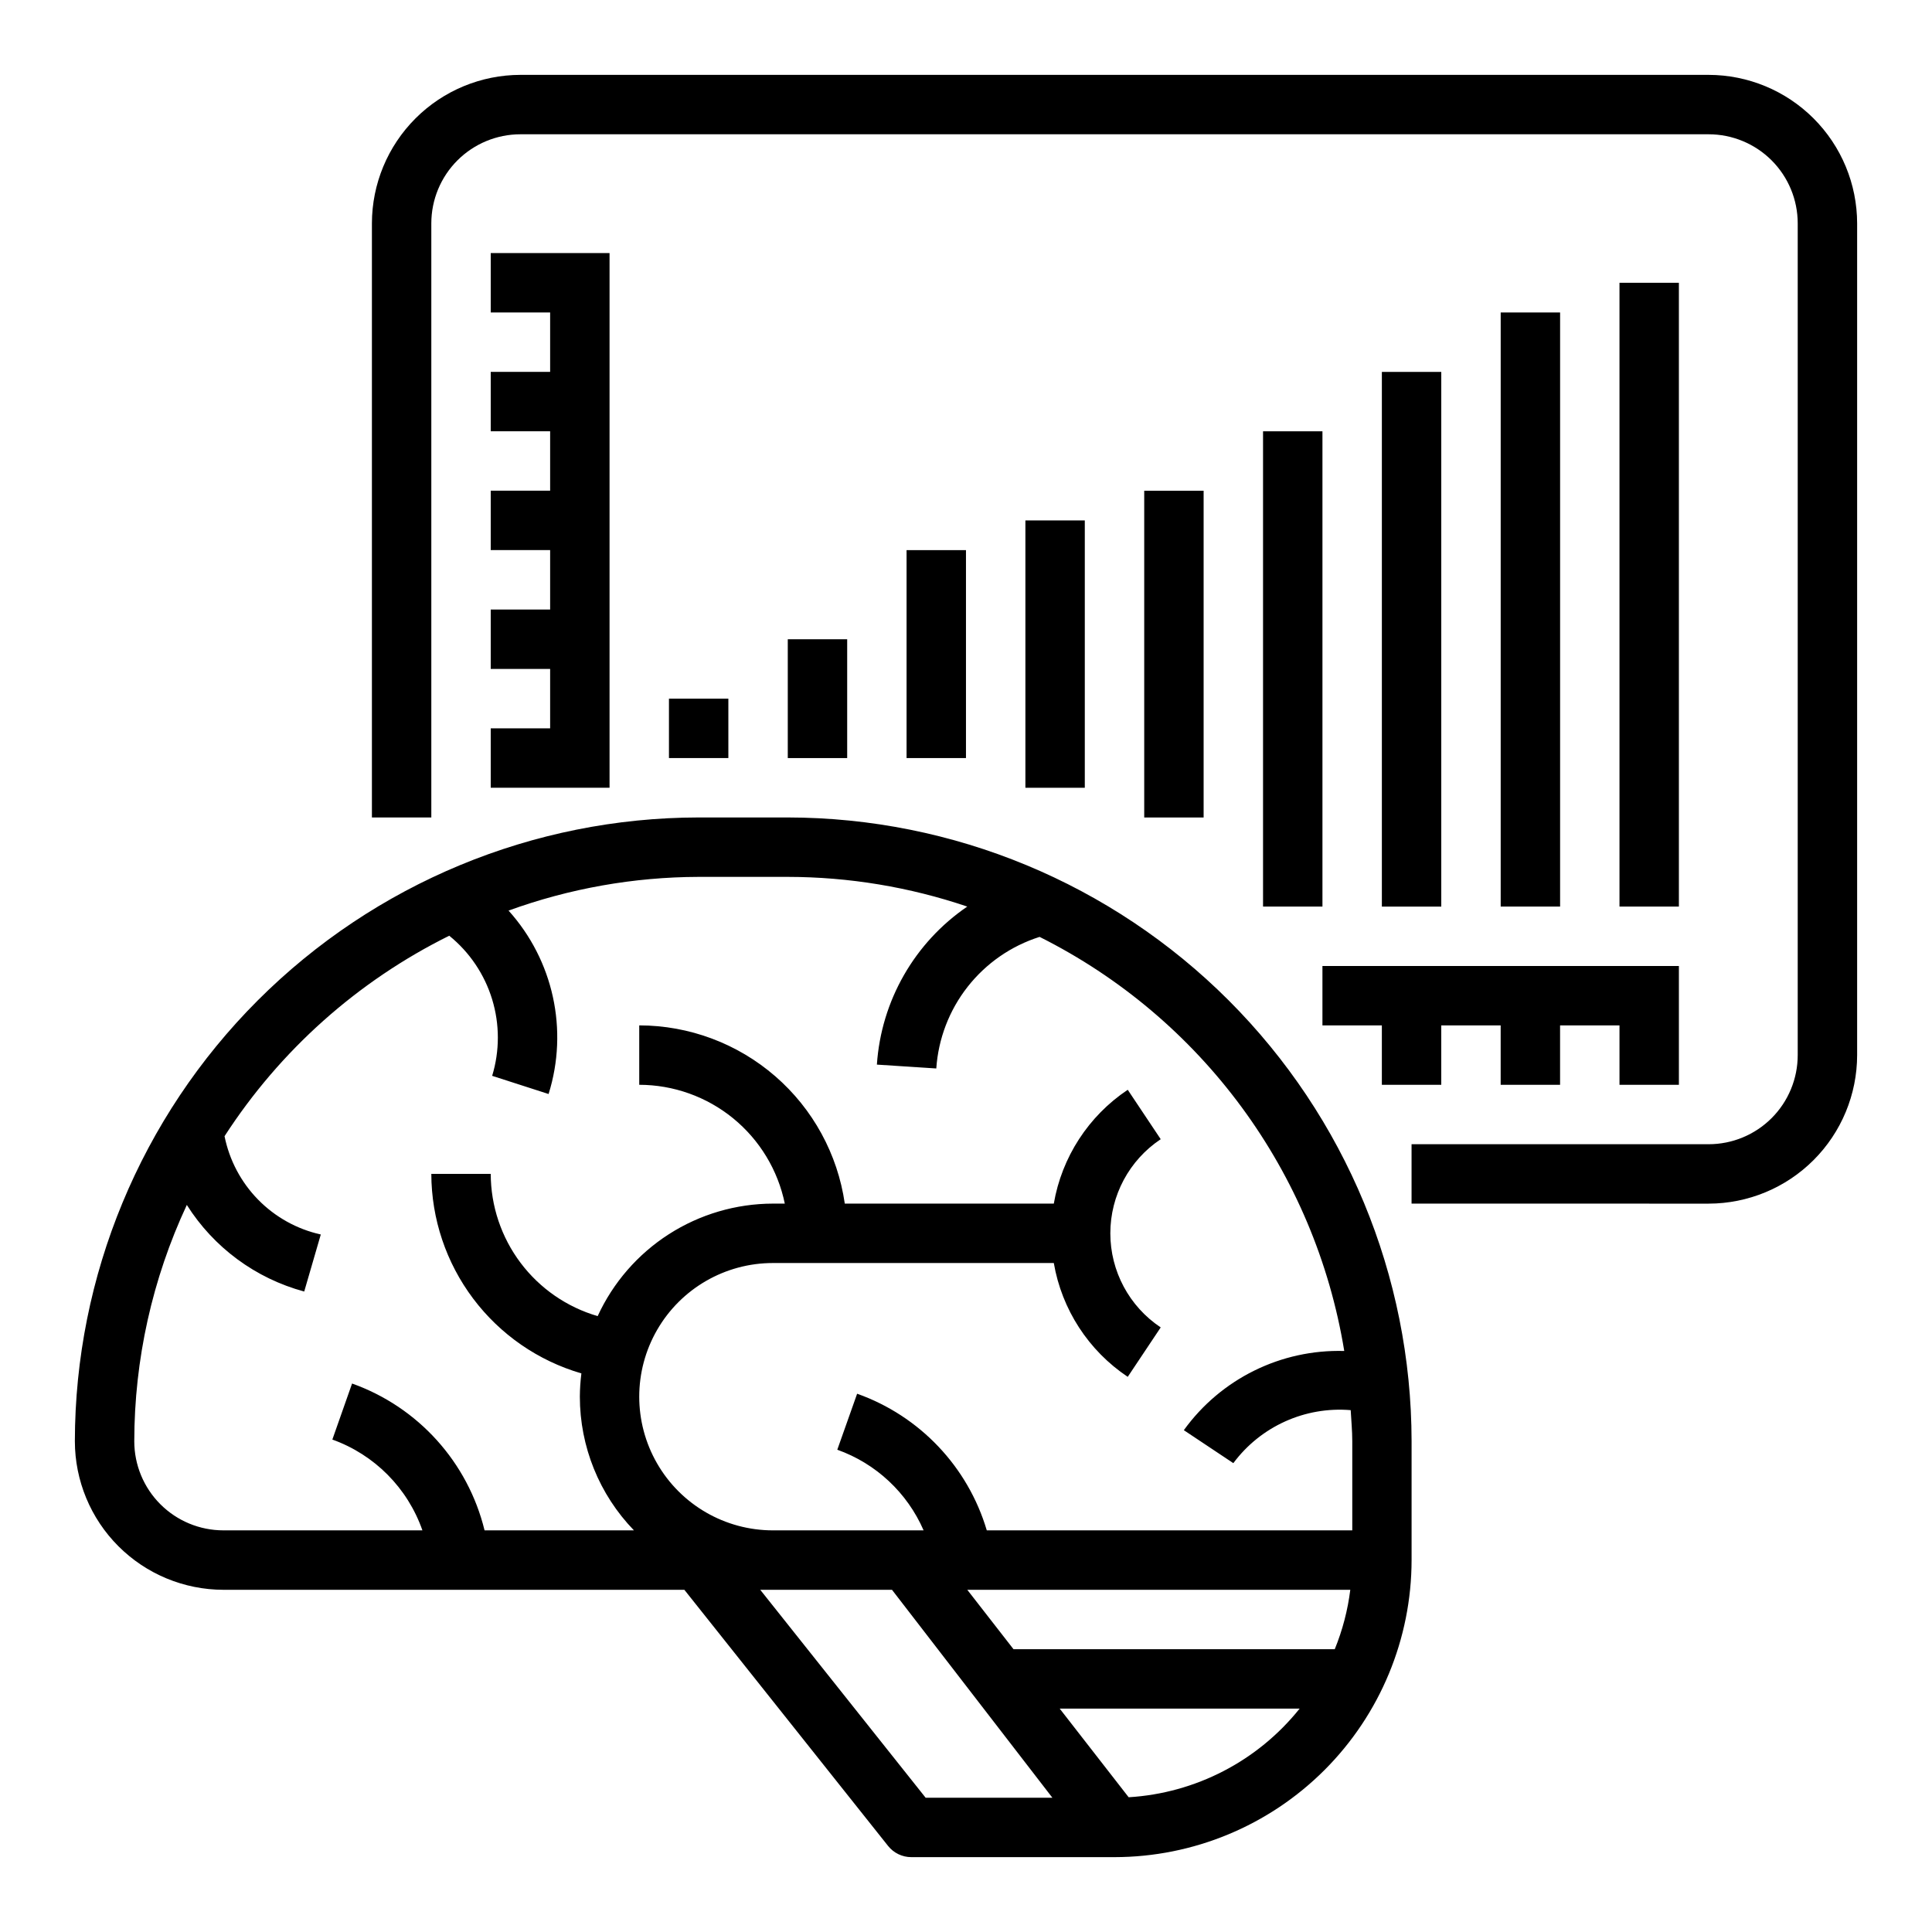
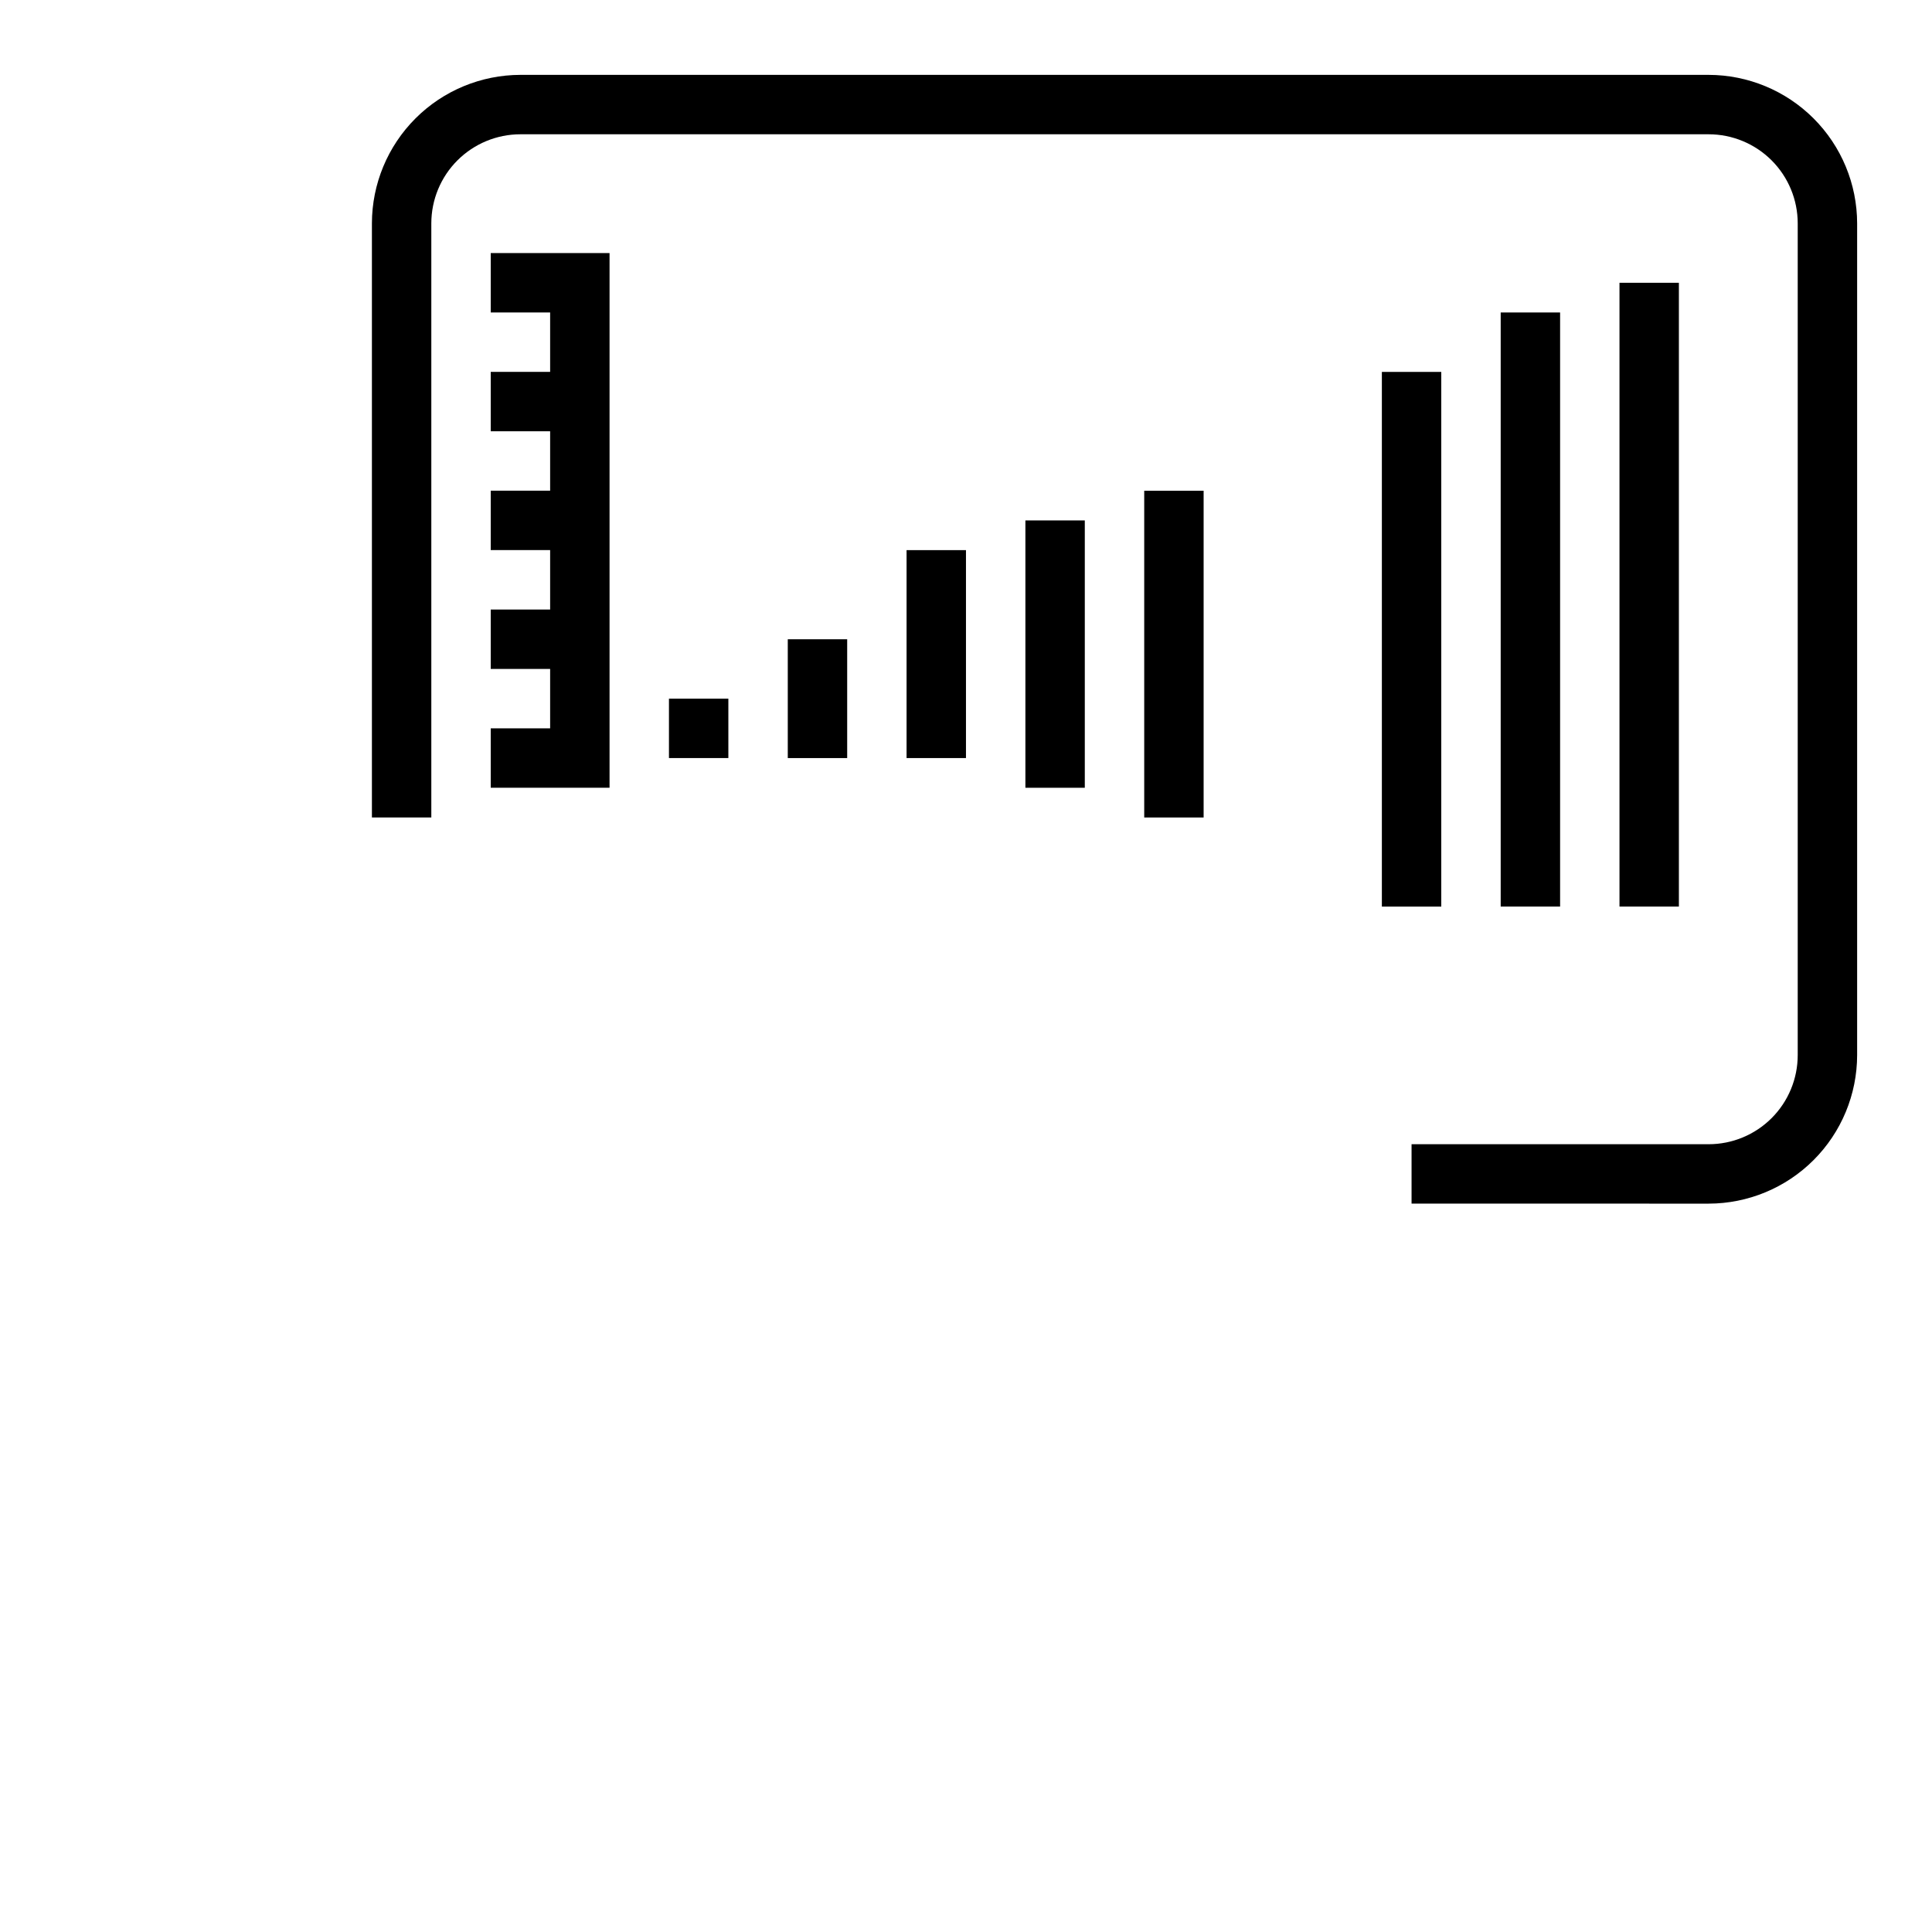
<svg xmlns="http://www.w3.org/2000/svg" fill="#000000" width="800px" height="800px" version="1.1" viewBox="144 144 512 512">
  <g>
    <path d="m596.8 163.84h-314.88c-10.434 0.016-20.438 4.164-27.816 11.543-7.379 7.379-11.531 17.383-11.543 27.82v157.44h15.742v-157.44c0-6.266 2.488-12.273 6.918-16.699 4.43-4.43 10.438-6.918 16.699-6.918h314.88c6.262 0 12.27 2.488 16.699 6.918 4.426 4.426 6.914 10.434 6.914 16.699v220.41c0 6.266-2.488 12.273-6.914 16.699-4.43 4.43-10.438 6.918-16.699 6.918h-78.723v15.742l78.723 0.004c10.434-0.016 20.438-4.164 27.816-11.543 7.379-7.379 11.531-17.383 11.543-27.82v-220.41c-0.012-10.438-4.164-20.441-11.543-27.82-7.379-7.379-17.383-11.527-27.816-11.543z" />
-     <path d="m494.46 415.74h15.746v15.746h15.742v-15.746h15.746v15.746h15.742v-15.746h15.746v15.746h15.742v-31.488h-94.465z" />
    <path d="m274.05 337.02v15.742h31.488v-141.7h-31.488v15.742h15.742v15.746h-15.742v15.742h15.742v15.746h-15.742v15.742h15.742v15.746h-15.742v15.742h15.742v15.746z" />
    <path d="m321.28 329.15h15.742v15.742h-15.742z" />
    <path d="m352.77 313.41h15.742v31.488h-15.742z" />
    <path d="m384.25 289.79h15.742v55.105h-15.742z" />
    <path d="m415.74 281.92h15.742v70.848h-15.742z" />
    <path d="m447.23 274.05h15.742v86.594h-15.742z" />
-     <path d="m478.72 258.3h15.742v125.95h-15.742z" />
    <path d="m510.21 242.56h15.742v141.7h-15.742z" />
    <path d="m541.7 226.81h15.742v157.44h-15.742z" />
    <path d="m573.18 218.94h15.742v165.31h-15.742z" />
-     <path d="m163.84 525.95c0.016 10.438 4.164 20.441 11.543 27.82 7.379 7.379 17.383 11.527 27.82 11.543h122.16l53.988 67.879c1.492 1.875 3.758 2.969 6.156 2.969h53.859c20.871-0.023 40.879-8.324 55.637-23.082 14.758-14.758 23.059-34.77 23.082-55.641v-31.488c-0.051-43.828-17.48-85.844-48.473-116.84-30.992-30.992-73.012-48.426-116.84-48.477h-23.617c-43.828 0.051-85.844 17.484-116.84 48.477-30.992 30.992-48.426 73.008-48.477 116.84zm181.63 39.359h34.914l42.508 55.105h-33.59zm152.25 15.742-85.129 0.004-12.25-15.742h101.5c-0.676 5.406-2.059 10.699-4.117 15.742zm-54.617 39.234-18.27-23.484h63.582c-11.102 13.883-27.566 22.418-45.312 23.488zm-180.02-228.29v0.004c5.367 4.356 9.316 10.211 11.336 16.824 2.019 6.609 2.023 13.672 0.008 20.285l14.957 4.816h-0.004c5.312-16.938 1.277-35.422-10.609-48.609 16.148-5.867 33.195-8.891 50.379-8.934h23.617c16.18 0.02 32.246 2.68 47.57 7.871-13.988 9.543-22.82 24.984-23.953 41.879l15.742 1.023c0.535-7.891 3.43-15.438 8.312-21.656 4.887-6.223 11.527-10.828 19.066-13.215 42.957 21.516 72.984 62.332 80.738 109.74-16.773-0.48-32.695 7.379-42.512 20.988l13.117 8.738c7.242-9.742 19.004-15.055 31.102-14.047 0.148 2.746 0.418 5.465 0.418 8.242v23.617h-96.859c-5.008-16.867-17.777-30.324-34.359-36.211l-5.258 14.84c10.25 3.652 18.531 11.391 22.875 21.371h-39.934c-12.656 0-24.352-6.75-30.68-17.711-6.328-10.961-6.328-24.465 0-35.426 6.328-10.961 18.023-17.711 30.68-17.711h74.438c2.117 12.316 9.199 23.223 19.594 30.164l8.738-13.098c-8.344-5.559-13.352-14.918-13.352-24.938 0-10.023 5.008-19.383 13.352-24.941l-8.738-13.098c-10.395 6.945-17.477 17.852-19.594 30.168h-55.391c-1.891-13.105-8.438-25.09-18.438-33.762-10.004-8.676-22.797-13.457-36.035-13.473v15.746c9.07 0.012 17.859 3.148 24.887 8.883 7.023 5.738 11.859 13.719 13.688 22.605h-3.148c-9.781 0.016-19.355 2.832-27.586 8.113-8.23 5.285-14.773 12.816-18.859 21.703-8.16-2.379-15.332-7.336-20.441-14.133-5.106-6.793-7.879-15.059-7.898-23.559h-15.746c0.031 11.926 3.922 23.523 11.09 33.051 7.168 9.531 17.23 16.484 28.68 19.82-0.258 2.047-0.395 4.106-0.406 6.172 0 13.219 5.141 25.922 14.332 35.422h-39.586c-4.41-18.051-17.605-32.676-35.109-38.91l-5.227 14.848c11.176 4.008 19.949 12.852 23.867 24.062h-52.742c-6.266 0-12.273-2.488-16.699-6.918-4.43-4.426-6.918-10.434-6.918-16.699 0.02-21.637 4.773-43.012 13.926-62.621 7.125 11.281 18.227 19.473 31.109 22.949l4.394-15.113v-0.004c-6.316-1.406-12.09-4.617-16.617-9.242-4.527-4.621-7.613-10.461-8.891-16.805 14.707-22.758 35.293-41.121 59.578-53.145z" />
  </g>
</svg>